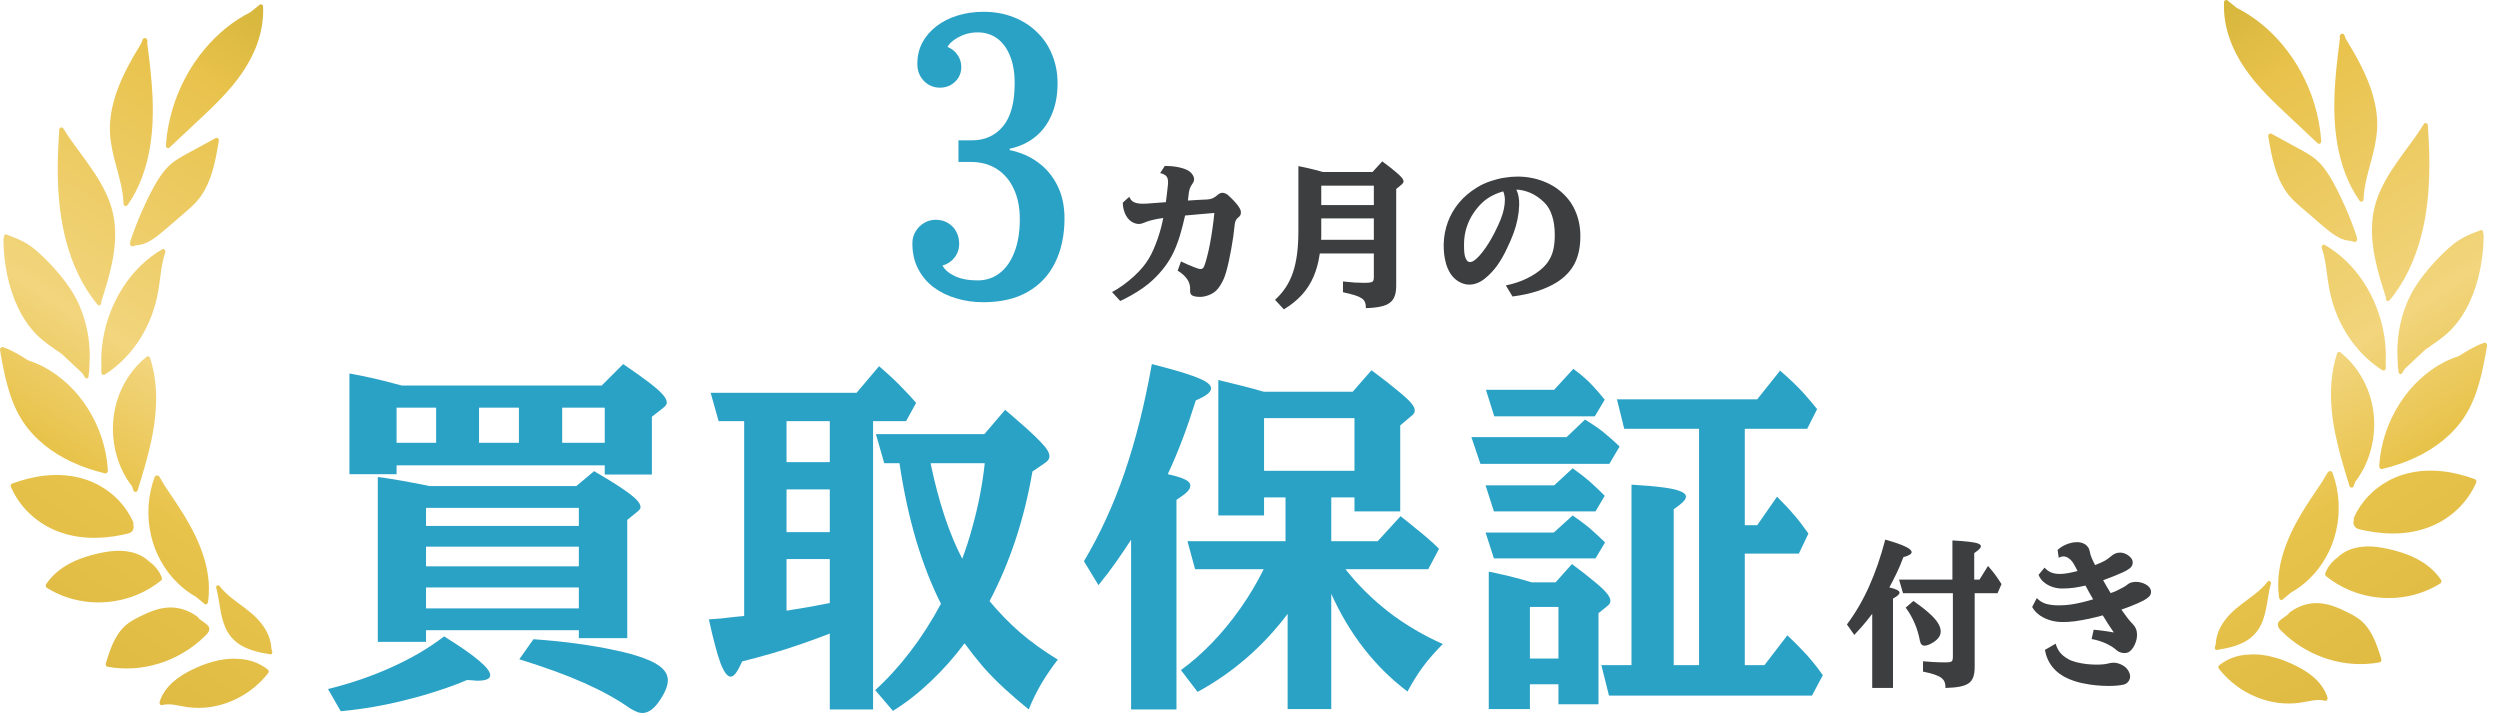
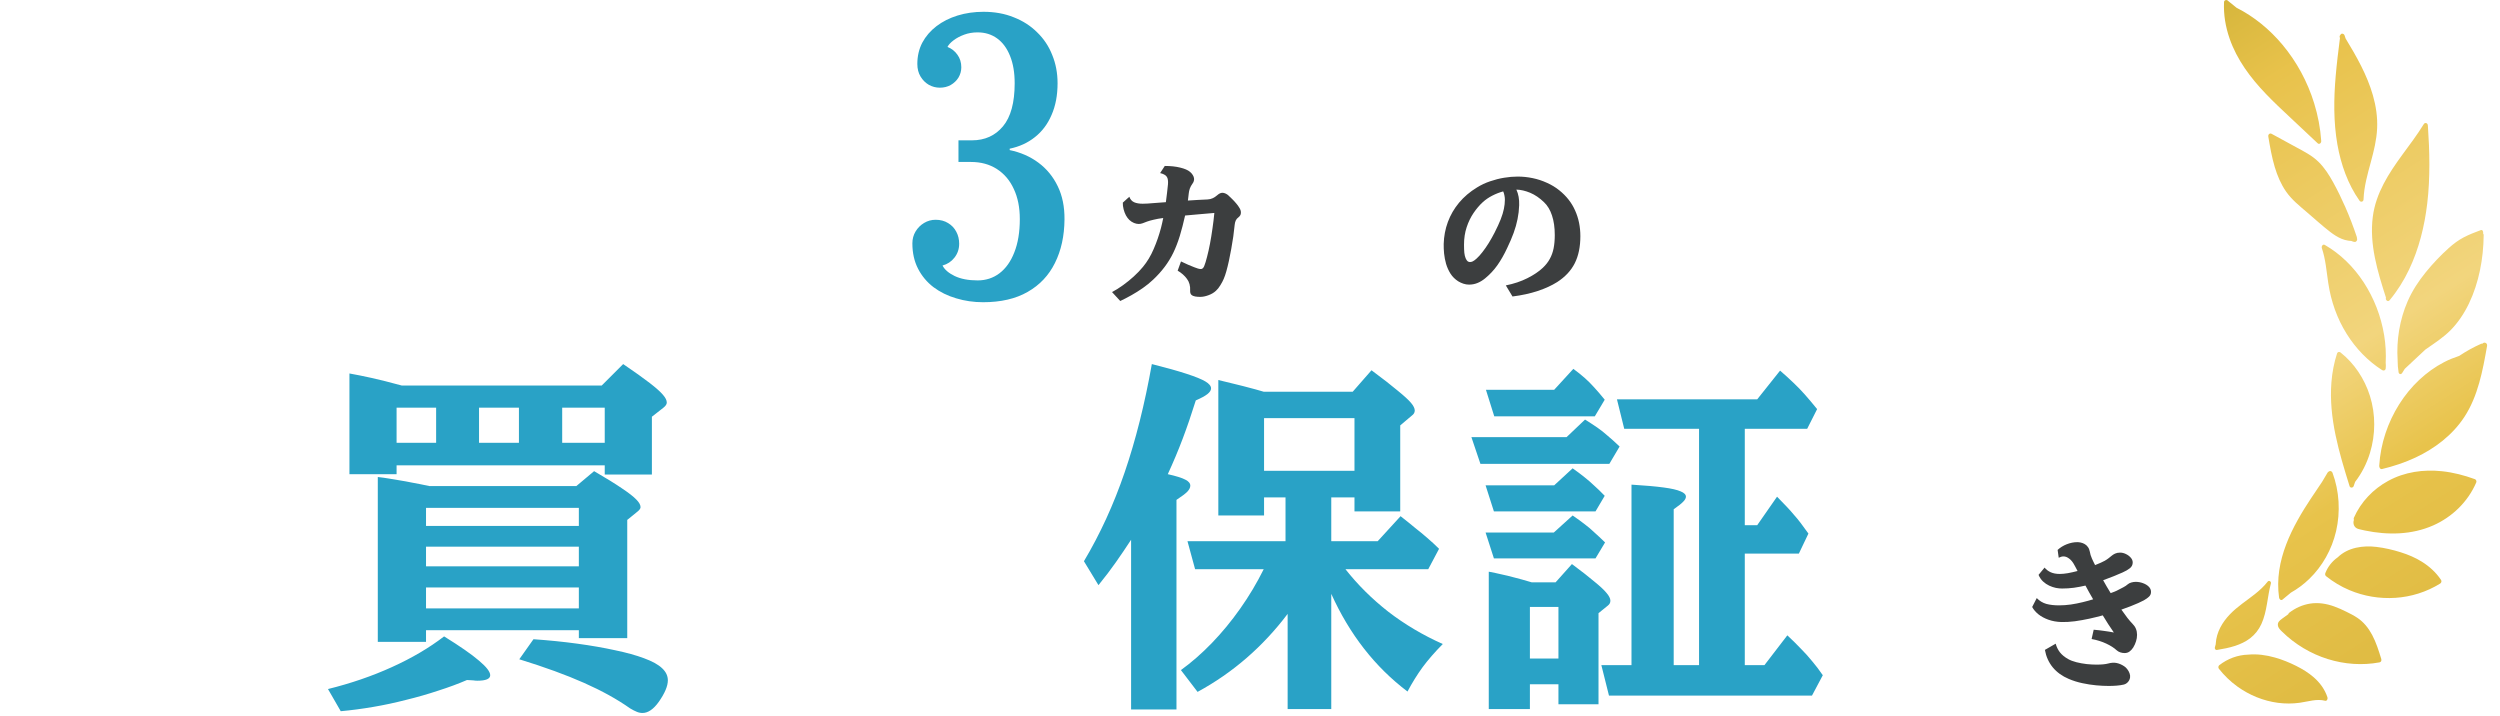
<svg xmlns="http://www.w3.org/2000/svg" width="178" height="51" viewBox="0 0 178 51" fill="none">
  <g clip-path="url(#clip0_50_153)">
    <path d="M158.602 0.033C158.817 0.208 159.033 0.381 159.248 0.556C160.485 1.18 161.594 2.087 162.515 3.189C163.517 4.386 164.296 5.816 164.77 7.358C165.038 8.226 165.21 9.127 165.272 10.04C165.282 10.179 165.133 10.309 165.021 10.204C164.372 9.595 163.722 8.985 163.073 8.375C162.479 7.818 161.884 7.265 161.32 6.673C160.247 5.549 159.274 4.271 158.743 2.733C158.458 1.908 158.31 1.034 158.351 0.15C158.358 0.015 158.512 -0.041 158.604 0.033H158.602ZM166.301 5.416C166.378 4.509 166.491 3.604 166.606 2.702C166.555 2.617 166.583 2.536 166.637 2.487C166.684 2.345 166.888 2.386 166.932 2.518C166.957 2.588 166.98 2.66 167.003 2.733C167.775 4.008 168.535 5.328 168.954 6.797C169.171 7.555 169.289 8.354 169.251 9.147C169.214 9.961 169.017 10.747 168.807 11.522C168.572 12.395 168.318 13.275 168.285 14.191C168.279 14.374 168.087 14.417 167.993 14.283C167.172 13.12 166.673 11.714 166.42 10.274C166.142 8.673 166.161 7.032 166.301 5.414V5.416ZM161.738 9.528C162.328 9.849 162.919 10.172 163.508 10.493C164.057 10.792 164.62 11.073 165.08 11.526C165.499 11.935 165.827 12.447 166.117 12.972C166.434 13.544 166.719 14.137 166.985 14.74C167.291 15.436 167.564 16.15 167.806 16.875C167.815 16.898 167.815 16.924 167.811 16.947C167.849 17.035 167.836 17.144 167.734 17.209C167.634 17.273 167.426 17.153 167.406 17.153C167.331 17.153 167.255 17.144 167.18 17.131C167.027 17.108 166.878 17.066 166.732 17.007C166.438 16.886 166.168 16.711 165.912 16.514C165.34 16.074 164.798 15.576 164.247 15.106C163.721 14.655 163.17 14.22 162.763 13.632C162.402 13.111 162.15 12.516 161.964 11.898C161.751 11.189 161.625 10.453 161.503 9.721C161.477 9.567 161.612 9.459 161.738 9.528ZM169.875 21.174C169.286 19.337 168.685 17.392 168.945 15.418C169.166 13.739 170.081 12.345 171.021 11.052C171.551 10.325 172.097 9.614 172.571 8.841C172.661 8.695 172.853 8.756 172.864 8.929C172.992 10.776 173.038 12.639 172.82 14.478C172.627 16.114 172.226 17.723 171.528 19.189C171.151 19.982 170.685 20.723 170.135 21.383C170.012 21.531 169.822 21.349 169.881 21.192C169.878 21.187 169.876 21.181 169.873 21.174H169.875ZM165.522 17.436C166.627 18.072 167.578 18.999 168.303 20.114C169.028 21.228 169.53 22.516 169.751 23.865C169.858 24.514 169.894 25.178 169.861 25.836C169.876 25.968 169.878 26.101 169.861 26.235C169.843 26.377 169.71 26.417 169.609 26.352C168.603 25.713 167.736 24.817 167.08 23.766C166.401 22.68 165.966 21.454 165.773 20.155C165.648 19.32 165.586 18.464 165.315 17.665C165.272 17.537 165.389 17.36 165.52 17.436H165.522ZM170.711 25.667C170.711 25.946 170.734 26.227 170.78 26.507C170.804 26.657 170.968 26.675 171.036 26.554C171.093 26.451 171.154 26.355 171.218 26.262C171.708 25.804 172.199 25.346 172.689 24.887C172.707 24.875 172.723 24.862 172.741 24.851C173.334 24.437 173.94 24.051 174.472 23.519C175 22.988 175.444 22.33 175.79 21.609C176.496 20.139 176.822 18.424 176.838 16.745C176.838 16.689 176.82 16.646 176.794 16.617C176.832 16.5 176.755 16.337 176.635 16.383C176.225 16.536 175.815 16.691 175.42 16.898C175.036 17.099 174.683 17.362 174.347 17.665C173.77 18.184 173.215 18.767 172.709 19.391C172.212 20.004 171.761 20.682 171.428 21.445C170.86 22.741 170.613 24.224 170.713 25.667H170.711ZM166.399 25.163C166.435 25.055 166.561 25.028 166.64 25.091C167.609 25.852 168.351 26.954 168.74 28.191C169.151 29.506 169.143 30.938 168.74 32.254C168.51 33.005 168.151 33.708 167.685 34.31L167.58 34.611C167.534 34.743 167.334 34.758 167.29 34.615C166.55 32.236 165.796 29.767 165.997 27.216C166.053 26.516 166.184 25.823 166.399 25.162V25.163ZM169.401 33.16C169.394 33.275 169.471 33.427 169.599 33.396C170.417 33.199 171.224 32.934 171.995 32.572C173.338 31.939 174.6 31.003 175.462 29.688C176.435 28.204 176.771 26.39 177.08 24.628C177.116 24.42 176.876 24.321 176.756 24.464C176.755 24.465 176.752 24.469 176.75 24.471C176.719 24.464 176.684 24.465 176.647 24.482C176.109 24.72 175.592 25.008 175.098 25.338C174.731 25.461 174.37 25.603 174.022 25.784C172.738 26.449 171.628 27.504 170.821 28.787C170.011 30.074 169.494 31.589 169.402 33.156L169.401 33.16ZM167.591 36.877C168.1 35.717 168.987 34.815 170.029 34.245C171.213 33.596 172.561 33.412 173.868 33.551C174.669 33.636 175.456 33.84 176.219 34.119C176.294 34.146 176.346 34.26 176.312 34.343C175.705 35.764 174.555 36.83 173.243 37.41C171.711 38.088 169.999 38.106 168.395 37.775C168.279 37.751 168.162 37.724 168.046 37.697C167.941 37.672 167.834 37.647 167.744 37.578C167.577 37.45 167.524 37.221 167.6 37.015C167.58 36.974 167.573 36.923 167.593 36.878L167.591 36.877ZM164.579 35.43C164.828 35.053 165.082 34.682 165.333 34.307C165.464 34.087 165.595 33.868 165.725 33.648C165.753 33.603 165.791 33.575 165.833 33.564C165.914 33.495 166.037 33.564 166.073 33.657C166.563 34.967 166.647 36.451 166.329 37.822C166.023 39.136 165.344 40.328 164.418 41.221C164.018 41.607 163.578 41.933 163.107 42.198C163.106 42.2 163.104 42.202 163.101 42.204C162.906 42.366 162.709 42.529 162.514 42.691C162.41 42.777 162.287 42.673 162.271 42.554C161.895 39.908 163.221 37.475 164.579 35.427V35.43ZM165.559 40.817C165.741 40.346 166.058 39.951 166.447 39.681C167.176 38.972 168.249 38.826 169.202 38.94C169.788 39.01 170.371 39.145 170.937 39.324C171.456 39.486 171.962 39.699 172.431 39.991C172.96 40.319 173.435 40.745 173.798 41.284C173.863 41.382 173.826 41.495 173.737 41.551C172.766 42.153 171.666 42.494 170.554 42.566C169.44 42.639 168.313 42.456 167.272 42.014C166.683 41.766 166.122 41.43 165.612 41.021C165.556 40.976 165.535 40.886 165.561 40.817H165.559ZM162.459 44.069C162.615 43.957 162.771 43.843 162.927 43.731C162.933 43.695 162.952 43.661 162.988 43.632C163.429 43.289 163.941 43.062 164.475 42.977C165.056 42.886 165.633 42.977 166.188 43.176C166.486 43.282 166.778 43.417 167.065 43.558C167.329 43.688 167.591 43.82 167.839 43.986C168.289 44.285 168.633 44.711 168.897 45.206C169.182 45.742 169.368 46.334 169.546 46.92C169.579 47.026 169.532 47.14 169.425 47.16C168.195 47.39 166.927 47.297 165.728 46.922C164.538 46.548 163.414 45.885 162.487 44.977C162.361 44.853 162.21 44.72 162.186 44.523C162.158 44.303 162.314 44.177 162.461 44.07L162.459 44.069ZM157.761 45.831C157.81 45.003 158.235 44.298 158.769 43.74C159.307 43.179 159.953 42.774 160.552 42.298C160.882 42.036 161.195 41.749 161.461 41.408C161.544 41.302 161.726 41.398 161.689 41.538C161.429 42.492 161.423 43.533 161.01 44.433C160.823 44.837 160.552 45.181 160.214 45.441C159.893 45.69 159.52 45.859 159.145 45.984C158.717 46.124 158.276 46.206 157.834 46.279C157.751 46.294 157.675 46.188 157.697 46.103C157.718 46.022 157.739 45.941 157.762 45.859C157.761 45.85 157.759 45.841 157.761 45.831ZM158.007 47.367C158.608 46.895 159.332 46.631 160.067 46.61C160.705 46.55 161.357 46.64 161.979 46.817C162.494 46.963 162.994 47.165 163.478 47.407C163.927 47.632 164.369 47.897 164.754 48.238C165.177 48.611 165.531 49.084 165.715 49.652C165.751 49.762 165.677 49.926 165.551 49.894C164.948 49.737 164.344 49.953 163.745 50.036C163.232 50.108 162.707 50.108 162.194 50.041C161.162 49.906 160.163 49.502 159.296 48.877C158.807 48.523 158.364 48.096 157.982 47.611C157.928 47.542 157.941 47.419 158.008 47.367H158.007Z" fill="url(#paint0_linear_50_153)" />
  </g>
  <g clip-path="url(#clip1_50_153)">
    <path d="M18.481 0.343C18.266 0.518 18.049 0.691 17.834 0.866C16.598 1.49 15.489 2.397 14.567 3.499C13.565 4.696 12.786 6.126 12.312 7.668C12.045 8.536 11.873 9.437 11.81 10.35C11.8 10.489 11.95 10.619 12.061 10.514C12.711 9.905 13.36 9.295 14.01 8.685C14.603 8.128 15.199 7.575 15.763 6.983C16.836 5.859 17.808 4.581 18.34 3.043C18.625 2.218 18.773 1.344 18.732 0.46C18.725 0.325 18.571 0.269 18.479 0.343H18.481ZM10.782 5.726C10.705 4.819 10.592 3.914 10.477 3.012C10.528 2.927 10.5 2.846 10.446 2.797C10.398 2.655 10.195 2.696 10.15 2.828C10.126 2.898 10.103 2.97 10.08 3.043C9.307 4.318 8.548 5.638 8.128 7.107C7.912 7.865 7.794 8.664 7.831 9.457C7.869 10.271 8.066 11.057 8.276 11.832C8.51 12.705 8.764 13.585 8.797 14.501C8.804 14.684 8.996 14.727 9.089 14.593C9.911 13.43 10.409 12.024 10.662 10.584C10.941 8.983 10.921 7.342 10.782 5.724V5.726ZM15.345 9.838C14.754 10.159 14.164 10.482 13.575 10.803C13.025 11.102 12.463 11.383 12.002 11.836C11.584 12.245 11.256 12.758 10.966 13.282C10.649 13.854 10.364 14.447 10.098 15.05C9.791 15.746 9.519 16.46 9.276 17.185C9.268 17.208 9.268 17.234 9.271 17.257C9.234 17.345 9.247 17.454 9.348 17.518C9.448 17.584 9.657 17.463 9.676 17.463C9.752 17.463 9.827 17.454 9.903 17.441C10.055 17.418 10.204 17.376 10.351 17.317C10.644 17.196 10.915 17.021 11.171 16.824C11.743 16.384 12.284 15.886 12.835 15.416C13.362 14.965 13.913 14.53 14.32 13.942C14.68 13.421 14.933 12.826 15.118 12.207C15.332 11.499 15.458 10.763 15.579 10.031C15.605 9.877 15.471 9.769 15.345 9.838ZM7.208 21.484C7.797 19.647 8.397 17.703 8.138 15.728C7.917 14.049 7.001 12.655 6.062 11.362C5.532 10.635 4.986 9.924 4.512 9.151C4.421 9.005 4.23 9.066 4.218 9.239C4.09 11.086 4.044 12.949 4.262 14.788C4.456 16.424 4.856 18.032 5.555 19.499C5.932 20.292 6.398 21.033 6.947 21.693C7.07 21.841 7.261 21.659 7.201 21.502C7.205 21.497 7.206 21.491 7.21 21.484H7.208ZM11.561 17.746C10.456 18.382 9.504 19.309 8.779 20.424C8.054 21.538 7.552 22.826 7.331 24.175C7.224 24.824 7.188 25.488 7.221 26.146C7.206 26.278 7.205 26.411 7.221 26.545C7.239 26.687 7.372 26.727 7.474 26.662C8.479 26.023 9.347 25.127 10.003 24.076C10.682 22.99 11.116 21.764 11.31 20.465C11.435 19.63 11.497 18.774 11.768 17.975C11.81 17.847 11.694 17.67 11.562 17.746H11.561ZM6.372 25.977C6.372 26.256 6.349 26.537 6.303 26.817C6.278 26.967 6.114 26.985 6.047 26.864C5.989 26.761 5.929 26.665 5.865 26.572C5.374 26.114 4.884 25.655 4.394 25.198C4.376 25.185 4.359 25.172 4.341 25.161C3.749 24.747 3.142 24.361 2.611 23.829C2.083 23.299 1.638 22.64 1.292 21.919C0.587 20.449 0.26 18.734 0.244 17.055C0.244 16.999 0.262 16.956 0.288 16.927C0.251 16.81 0.328 16.648 0.447 16.693C0.857 16.846 1.267 17.001 1.663 17.208C2.047 17.409 2.399 17.672 2.735 17.975C3.313 18.494 3.867 19.077 4.374 19.701C4.871 20.314 5.322 20.992 5.655 21.755C6.222 23.051 6.47 24.534 6.37 25.977H6.372ZM10.683 25.473C10.647 25.365 10.521 25.338 10.442 25.401C9.473 26.162 8.732 27.264 8.343 28.501C7.931 29.816 7.94 31.248 8.343 32.564C8.573 33.315 8.932 34.018 9.398 34.62L9.503 34.922C9.548 35.053 9.749 35.068 9.793 34.925C10.533 32.546 11.287 30.078 11.085 27.526C11.03 26.826 10.898 26.133 10.683 25.472V25.473ZM7.682 33.47C7.689 33.585 7.611 33.737 7.484 33.706C6.665 33.509 5.858 33.244 5.087 32.882C3.744 32.249 2.483 31.313 1.62 29.998C0.648 28.514 0.311 26.7 0.003 24.938C-0.033 24.73 0.206 24.631 0.326 24.774C0.328 24.776 0.331 24.779 0.333 24.781C0.364 24.774 0.398 24.776 0.436 24.792C0.974 25.03 1.491 25.318 1.984 25.648C2.352 25.771 2.712 25.913 3.06 26.094C4.344 26.759 5.455 27.814 6.262 29.096C7.072 30.384 7.589 31.899 7.68 33.466L7.682 33.47ZM9.491 37.187C8.983 36.027 8.095 35.125 7.054 34.555C5.87 33.906 4.521 33.722 3.214 33.861C2.414 33.946 1.627 34.15 0.864 34.429C0.789 34.456 0.736 34.57 0.771 34.653C1.377 36.074 2.527 37.14 3.839 37.72C5.371 38.398 7.083 38.416 8.687 38.085C8.804 38.061 8.92 38.034 9.037 38.007C9.142 37.982 9.248 37.957 9.339 37.888C9.506 37.76 9.558 37.531 9.483 37.325C9.503 37.284 9.509 37.233 9.489 37.188L9.491 37.187ZM12.504 35.74C12.255 35.363 12.001 34.992 11.749 34.617C11.618 34.397 11.487 34.178 11.357 33.958C11.33 33.913 11.292 33.885 11.249 33.874C11.169 33.805 11.046 33.874 11.01 33.968C10.519 35.277 10.436 36.761 10.754 38.132C11.059 39.446 11.738 40.638 12.665 41.531C13.065 41.917 13.505 42.243 13.975 42.508C13.977 42.51 13.979 42.512 13.982 42.514C14.177 42.676 14.374 42.838 14.569 43.001C14.672 43.087 14.795 42.983 14.812 42.864C15.187 40.218 13.862 37.785 12.504 35.737V35.74ZM11.523 41.127C11.341 40.656 11.025 40.261 10.636 39.991C9.906 39.282 8.833 39.136 7.88 39.25C7.295 39.32 6.711 39.455 6.145 39.634C5.627 39.796 5.12 40.009 4.651 40.301C4.123 40.629 3.647 41.055 3.285 41.594C3.219 41.691 3.257 41.805 3.346 41.861C4.316 42.463 5.417 42.804 6.529 42.876C7.643 42.948 8.769 42.766 9.811 42.325C10.4 42.076 10.961 41.74 11.471 41.331C11.527 41.286 11.548 41.196 11.521 41.127H11.523ZM14.623 44.379C14.467 44.267 14.311 44.153 14.156 44.041C14.149 44.005 14.131 43.971 14.095 43.942C13.654 43.599 13.142 43.372 12.607 43.288C12.027 43.196 11.449 43.288 10.895 43.486C10.597 43.592 10.305 43.727 10.018 43.868C9.753 43.998 9.491 44.13 9.243 44.296C8.794 44.595 8.45 45.021 8.186 45.517C7.9 46.052 7.715 46.644 7.536 47.23C7.503 47.336 7.551 47.45 7.657 47.47C8.887 47.7 10.155 47.607 11.354 47.232C12.545 46.858 13.668 46.195 14.595 45.288C14.721 45.163 14.872 45.03 14.897 44.833C14.925 44.613 14.769 44.487 14.621 44.38L14.623 44.379ZM19.322 46.141C19.273 45.313 18.848 44.608 18.313 44.05C17.775 43.489 17.129 43.084 16.53 42.608C16.201 42.346 15.888 42.059 15.622 41.718C15.538 41.612 15.356 41.708 15.394 41.848C15.653 42.802 15.66 43.843 16.073 44.743C16.26 45.147 16.53 45.491 16.868 45.751C17.19 46 17.562 46.169 17.938 46.294C18.366 46.434 18.807 46.516 19.248 46.59C19.332 46.604 19.407 46.498 19.386 46.413C19.365 46.332 19.343 46.251 19.32 46.169C19.322 46.16 19.324 46.151 19.322 46.141ZM19.076 47.677C18.474 47.205 17.751 46.941 17.016 46.92C16.378 46.86 15.725 46.95 15.104 47.127C14.589 47.273 14.088 47.475 13.604 47.717C13.155 47.942 12.714 48.207 12.329 48.548C11.905 48.921 11.551 49.394 11.367 49.962C11.331 50.072 11.405 50.236 11.531 50.204C12.135 50.047 12.739 50.263 13.337 50.346C13.851 50.418 14.375 50.418 14.889 50.352C15.92 50.216 16.919 49.812 17.787 49.186C18.276 48.833 18.718 48.406 19.101 47.92C19.155 47.852 19.142 47.729 19.074 47.677H19.076Z" fill="url(#paint1_linear_50_153)" />
  </g>
  <path d="M145.017 42.583C145.212 42.785 145.439 42.923 145.696 42.997C145.954 43.067 146.256 43.102 146.602 43.102C146.878 43.102 147.16 43.081 147.447 43.041C147.738 42.997 148.018 42.941 148.287 42.875C148.559 42.809 148.807 42.741 149.032 42.671C148.94 42.505 148.846 42.341 148.75 42.179C148.658 42.014 148.57 41.852 148.485 41.693C148.217 41.756 147.942 41.807 147.662 41.848C147.383 41.885 147.101 41.903 146.818 41.903C146.685 41.903 146.54 41.889 146.381 41.859C146.223 41.826 146.065 41.773 145.906 41.699C145.748 41.625 145.601 41.526 145.465 41.401C145.332 41.276 145.225 41.119 145.144 40.931L145.575 40.412C145.682 40.548 145.825 40.659 146.006 40.743C146.186 40.825 146.403 40.865 146.657 40.865C146.819 40.865 147.011 40.847 147.232 40.81C147.453 40.769 147.683 40.718 147.922 40.655C147.885 40.581 147.848 40.511 147.812 40.445C147.775 40.375 147.738 40.307 147.701 40.241C147.594 40.035 147.471 39.88 147.331 39.777C147.195 39.67 147.059 39.617 146.922 39.617C146.816 39.617 146.702 39.648 146.58 39.711L146.503 39.153C146.687 38.984 146.904 38.849 147.154 38.75C147.408 38.651 147.659 38.601 147.905 38.601C147.972 38.601 148.051 38.61 148.143 38.628C148.235 38.647 148.325 38.68 148.414 38.728C148.506 38.776 148.585 38.846 148.651 38.938C148.721 39.026 148.769 39.14 148.795 39.28C148.813 39.372 148.831 39.451 148.85 39.517C148.868 39.58 148.9 39.663 148.944 39.766C148.977 39.836 149.012 39.911 149.049 39.992C149.085 40.07 149.126 40.151 149.17 40.235C149.321 40.173 149.457 40.116 149.579 40.064C149.7 40.009 149.794 39.963 149.86 39.926C149.967 39.864 150.056 39.805 150.126 39.749C150.199 39.694 150.273 39.635 150.346 39.573C150.409 39.517 150.49 39.466 150.589 39.418C150.692 39.37 150.812 39.346 150.948 39.346C151.088 39.346 151.226 39.379 151.363 39.446C151.502 39.512 151.618 39.599 151.71 39.705C151.802 39.808 151.849 39.922 151.849 40.048C151.849 40.213 151.782 40.35 151.65 40.456C151.517 40.563 151.342 40.664 151.125 40.76C150.934 40.845 150.72 40.935 150.484 41.031C150.253 41.123 150.006 41.217 149.744 41.312C149.829 41.463 149.916 41.616 150.004 41.771C150.096 41.925 150.188 42.078 150.28 42.229C150.383 42.188 150.472 42.155 150.545 42.13C150.619 42.1 150.67 42.078 150.7 42.063C150.902 41.96 151.062 41.877 151.18 41.815C151.302 41.752 151.409 41.681 151.501 41.599C151.571 41.541 151.655 41.498 151.755 41.472C151.854 41.443 151.957 41.428 152.064 41.428C152.244 41.428 152.417 41.46 152.583 41.522C152.749 41.581 152.885 41.664 152.992 41.771C153.098 41.877 153.152 42.001 153.152 42.141C153.152 42.281 153.104 42.395 153.008 42.483C152.916 42.571 152.795 42.658 152.644 42.743C152.544 42.798 152.412 42.862 152.246 42.936C152.08 43.01 151.895 43.087 151.688 43.168C151.482 43.249 151.267 43.328 151.042 43.405C151.193 43.623 151.337 43.819 151.473 43.996C151.609 44.169 151.731 44.309 151.837 44.416C152.051 44.63 152.158 44.889 152.158 45.195C152.158 45.357 152.134 45.511 152.086 45.658C152.042 45.806 151.976 45.953 151.887 46.1C151.806 46.225 151.716 46.323 151.617 46.393C151.517 46.463 151.403 46.498 151.274 46.498C151.167 46.498 151.064 46.481 150.965 46.448C150.866 46.415 150.777 46.364 150.7 46.294C150.523 46.128 150.278 45.971 149.965 45.824C149.652 45.677 149.304 45.568 148.922 45.498L149.071 44.836C149.332 44.858 149.586 44.887 149.833 44.924C150.083 44.957 150.308 44.994 150.507 45.034C150.374 44.843 150.241 44.646 150.109 44.444C149.976 44.237 149.846 44.028 149.717 43.814C149.422 43.895 149.102 43.974 148.756 44.051C148.414 44.125 148.071 44.186 147.729 44.234C147.386 44.278 147.068 44.296 146.773 44.289C146.435 44.278 146.125 44.223 145.846 44.123C145.569 44.024 145.332 43.895 145.133 43.737C144.938 43.578 144.791 43.405 144.691 43.218L145.017 42.583ZM146.365 45.83C146.427 46.062 146.529 46.268 146.668 46.448C146.812 46.629 147.005 46.787 147.248 46.923C147.41 47.015 147.607 47.091 147.839 47.15C148.075 47.209 148.318 47.253 148.568 47.282C148.819 47.308 149.049 47.321 149.258 47.321C149.627 47.321 149.906 47.295 150.098 47.243C150.319 47.181 150.519 47.168 150.7 47.205C150.884 47.242 151.064 47.319 151.241 47.437C151.322 47.488 151.396 47.558 151.462 47.647C151.532 47.735 151.585 47.831 151.622 47.934C151.663 48.037 151.675 48.138 151.661 48.237C151.642 48.363 151.591 48.471 151.506 48.563C151.425 48.655 151.322 48.716 151.197 48.745C151.05 48.779 150.886 48.803 150.705 48.817C150.529 48.832 150.337 48.839 150.131 48.839C149.866 48.839 149.571 48.825 149.247 48.795C148.927 48.766 148.598 48.714 148.259 48.641C147.924 48.571 147.602 48.469 147.292 48.337C146.829 48.142 146.451 47.869 146.16 47.52C145.87 47.166 145.682 46.75 145.597 46.272L146.365 45.83Z" fill="#3C3E3F" />
-   <path d="M132.026 45.206L131.501 44.46C132.116 43.635 132.645 42.728 133.086 41.737C133.532 40.743 133.913 39.637 134.23 38.419C134.889 38.606 135.365 38.772 135.66 38.916C135.958 39.056 136.107 39.188 136.107 39.313C136.107 39.446 135.912 39.563 135.522 39.667C135.441 39.88 135.364 40.075 135.29 40.252C135.216 40.429 135.141 40.598 135.063 40.76C134.986 40.922 134.903 41.09 134.815 41.263C134.73 41.432 134.633 41.62 134.522 41.826C135.005 41.936 135.246 42.06 135.246 42.196C135.246 42.255 135.209 42.317 135.135 42.384C135.065 42.446 134.947 42.524 134.782 42.616V48.983H133.302V43.703C133.166 43.884 133.035 44.051 132.91 44.206C132.785 44.361 132.65 44.519 132.507 44.681C132.367 44.839 132.207 45.014 132.026 45.206ZM139.012 41.268V38.479C139.505 38.505 139.899 38.536 140.194 38.573C140.492 38.606 140.707 38.649 140.84 38.7C140.972 38.752 141.039 38.816 141.039 38.894C141.039 38.956 141.002 39.024 140.928 39.098C140.858 39.168 140.737 39.262 140.564 39.379V41.268H140.939L141.547 40.296C141.657 40.421 141.751 40.532 141.828 40.627C141.909 40.723 141.983 40.817 142.049 40.909C142.116 40.998 142.184 41.095 142.254 41.202C142.327 41.309 142.412 41.438 142.508 41.588L142.226 42.235H140.597V47.503C140.597 47.783 140.564 48.015 140.498 48.199C140.435 48.387 140.326 48.536 140.172 48.646C140.017 48.757 139.804 48.838 139.531 48.889C139.262 48.941 138.924 48.972 138.515 48.983C138.522 48.817 138.502 48.676 138.454 48.558C138.41 48.444 138.329 48.342 138.211 48.254C138.093 48.169 137.93 48.092 137.72 48.022C137.51 47.952 137.243 47.884 136.919 47.818V47.083C137.14 47.105 137.392 47.124 137.676 47.139C137.959 47.153 138.246 47.161 138.537 47.161C138.684 47.161 138.793 47.151 138.863 47.133C138.937 47.115 138.984 47.078 139.006 47.023C139.032 46.967 139.045 46.886 139.045 46.779V42.235H135.494L135.213 41.268H139.012ZM135.687 43.262L136.234 42.787C136.694 43.107 137.066 43.396 137.35 43.654C137.637 43.908 137.847 44.142 137.979 44.355C138.112 44.565 138.178 44.766 138.178 44.957C138.178 45.244 138.012 45.496 137.681 45.714C137.552 45.798 137.431 45.863 137.317 45.907C137.202 45.951 137.105 45.973 137.024 45.973C136.851 45.973 136.742 45.857 136.698 45.625C136.54 44.757 136.203 43.969 135.687 43.262Z" fill="#3C3E3F" />
  <path d="M110.658 27.752L112.022 26.262C112.341 26.498 112.615 26.717 112.842 26.919C113.069 27.121 113.288 27.34 113.499 27.575C113.717 27.811 113.97 28.105 114.256 28.459L113.549 29.645H106.392L105.798 27.752H110.658ZM120.972 47.356V30.529H115.645L115.127 28.434H125.112L126.741 26.389C127.102 26.7 127.418 26.986 127.687 27.247C127.965 27.508 128.234 27.786 128.495 28.08C128.756 28.375 129.051 28.724 129.379 29.128L128.672 30.529H124.229V37.396H125.112L126.526 35.364C126.795 35.633 127.022 35.869 127.208 36.071C127.401 36.273 127.574 36.466 127.725 36.651C127.885 36.828 128.045 37.022 128.205 37.232C128.365 37.443 128.55 37.695 128.76 37.99L128.079 39.416H124.229V47.356H125.63L127.258 45.236C127.628 45.581 127.952 45.9 128.23 46.195C128.516 46.481 128.781 46.776 129.025 47.078C129.278 47.373 129.53 47.706 129.783 48.076L129.013 49.527H114.559L114.016 47.356H116.162V34.506C117.122 34.565 117.883 34.632 118.447 34.708C119.011 34.783 119.415 34.876 119.659 34.985C119.911 35.086 120.038 35.212 120.038 35.364C120.038 35.473 119.974 35.591 119.848 35.717C119.73 35.844 119.503 36.025 119.167 36.26V47.356H120.972ZM111.542 31.122L112.855 29.873C113.191 30.083 113.482 30.273 113.726 30.441C113.97 30.609 114.21 30.799 114.445 31.009C114.689 31.211 114.98 31.472 115.316 31.791L114.584 33.029H105.407L104.763 31.122H111.542ZM110.658 34.556L111.971 33.344C112.316 33.588 112.602 33.803 112.83 33.988C113.065 34.173 113.288 34.367 113.499 34.569C113.717 34.762 113.97 35.006 114.256 35.301L113.6 36.412H106.366L105.773 34.556H110.658ZM110.633 37.914L111.971 36.702C112.316 36.938 112.607 37.148 112.842 37.333C113.078 37.51 113.301 37.699 113.511 37.901C113.73 38.095 113.987 38.335 114.281 38.621L113.6 39.757H106.366L105.773 37.914H110.633ZM110.961 48.719H108.929V50.487H106V40.704C106.32 40.763 106.619 40.826 106.897 40.893C107.183 40.952 107.494 41.028 107.831 41.12C108.167 41.204 108.575 41.318 109.055 41.461H110.759L111.921 40.161C112.602 40.666 113.141 41.087 113.536 41.423C113.94 41.751 114.227 42.021 114.395 42.231C114.572 42.441 114.66 42.622 114.66 42.774C114.66 42.909 114.601 43.022 114.483 43.115L113.814 43.657V50.146H110.961V48.719ZM110.961 46.889V43.216H108.929V46.889H110.961Z" fill="#29A2C6" />
  <path d="M78.211 41.663L77.176 39.959C78.329 38.023 79.297 35.911 80.079 33.622C80.862 31.333 81.506 28.766 82.011 25.922C83.046 26.183 83.871 26.414 84.485 26.616C85.108 26.818 85.554 26.999 85.823 27.159C86.092 27.319 86.227 27.483 86.227 27.651C86.227 27.786 86.143 27.92 85.974 28.055C85.806 28.19 85.528 28.341 85.141 28.509C84.83 29.503 84.519 30.411 84.207 31.236C83.896 32.061 83.542 32.902 83.147 33.761C83.744 33.895 84.161 34.026 84.397 34.152C84.632 34.27 84.75 34.413 84.75 34.581C84.75 34.716 84.678 34.859 84.535 35.011C84.392 35.154 84.136 35.347 83.765 35.591V50.512H80.534V38.431C80.172 38.987 79.81 39.521 79.448 40.035C79.095 40.54 78.682 41.082 78.211 41.663ZM89.976 40.527H85.091L84.548 38.532H91.529V35.414H90.001V36.702H86.745V27.058C87.098 27.142 87.409 27.218 87.679 27.285C87.956 27.352 88.23 27.42 88.499 27.487C88.768 27.554 89.071 27.634 89.408 27.727L89.976 27.891H96.313L97.651 26.363C98.467 26.969 99.094 27.457 99.532 27.828C99.978 28.19 100.289 28.476 100.466 28.686C100.643 28.896 100.731 29.078 100.731 29.229C100.731 29.372 100.66 29.494 100.517 29.595L99.696 30.289V36.412H96.439V35.414H94.786V38.532H98.093L99.721 36.752C100.108 37.056 100.454 37.333 100.756 37.586C101.068 37.83 101.358 38.07 101.627 38.305C101.905 38.541 102.183 38.797 102.461 39.075L101.691 40.527H95.796C96.671 41.638 97.689 42.648 98.85 43.557C100.02 44.457 101.312 45.223 102.726 45.854C102.153 46.435 101.674 46.986 101.287 47.508C100.908 48.029 100.55 48.606 100.214 49.237C97.899 47.487 96.09 45.168 94.786 42.282V50.487H91.68V43.708C90.805 44.869 89.829 45.917 88.752 46.851C87.683 47.777 86.521 48.581 85.267 49.262L84.081 47.71C84.838 47.163 85.575 46.519 86.29 45.778C87.005 45.038 87.674 44.226 88.297 43.342C88.928 42.45 89.488 41.512 89.976 40.527ZM90.001 33.521H96.439V29.772H90.001V33.521Z" fill="#29A2C6" />
-   <path d="M62.162 29.986V50.512H59.081V45.109C58.459 45.353 57.794 45.597 57.087 45.841C56.389 46.085 55.677 46.313 54.954 46.523C54.23 46.733 53.527 46.923 52.846 47.091C52.669 47.478 52.517 47.756 52.391 47.924C52.265 48.093 52.143 48.177 52.025 48.177C51.789 48.177 51.55 47.861 51.305 47.23C51.07 46.599 50.792 45.555 50.472 44.099C50.817 44.074 51.103 44.053 51.331 44.036C51.558 44.011 51.773 43.986 51.974 43.961C52.185 43.935 52.425 43.91 52.694 43.885L52.984 43.859V29.986H51.167L50.599 27.967H60.988L62.591 26.073C62.978 26.41 63.306 26.704 63.575 26.957C63.845 27.209 64.106 27.47 64.358 27.739C64.619 28 64.909 28.316 65.229 28.686L64.51 29.986H62.162ZM63.575 50.613L62.313 49.136C63.188 48.345 64.021 47.432 64.812 46.397C65.604 45.362 66.332 44.226 66.996 42.989C66.323 41.659 65.734 40.152 65.229 38.469C64.733 36.786 64.337 34.956 64.043 32.978H62.957L62.364 30.908H70.089L71.566 29.178C72.206 29.726 72.732 30.184 73.144 30.554C73.556 30.925 73.876 31.232 74.103 31.476C74.331 31.712 74.49 31.909 74.583 32.069C74.676 32.221 74.722 32.36 74.722 32.486C74.722 32.671 74.608 32.835 74.381 32.978L73.51 33.571C73.216 35.28 72.812 36.908 72.298 38.457C71.785 39.997 71.171 41.444 70.455 42.799C71.12 43.599 71.84 44.339 72.614 45.021C73.396 45.694 74.297 46.342 75.315 46.965C74.861 47.554 74.469 48.126 74.141 48.682C73.813 49.237 73.514 49.847 73.245 50.512C72.614 49.999 72.033 49.498 71.503 49.01C70.973 48.522 70.476 48.017 70.013 47.495C69.559 46.965 69.113 46.401 68.675 45.803C67.935 46.797 67.127 47.706 66.252 48.53C65.376 49.363 64.484 50.058 63.575 50.613ZM59.081 29.986H56.001V32.902H59.081V29.986ZM66.264 32.978L66.289 33.13C66.55 34.383 66.87 35.587 67.249 36.74C67.627 37.884 68.048 38.898 68.511 39.782C68.772 39.092 69.008 38.36 69.218 37.586C69.437 36.811 69.622 36.033 69.773 35.25C69.925 34.459 70.039 33.702 70.114 32.978H66.264ZM59.081 34.846H56.001V37.889H59.081V34.846ZM56.001 39.807V43.481C56.557 43.388 57.066 43.304 57.529 43.228C58 43.144 58.518 43.047 59.081 42.938V39.807H56.001Z" fill="#29A2C6" />
  <path d="M28.237 33.13V33.761H24.88V26.591C25.351 26.675 25.873 26.78 26.445 26.906C27.017 27.032 27.737 27.213 28.604 27.449H42.843L44.37 25.922C45.187 26.477 45.818 26.927 46.264 27.272C46.71 27.617 47.021 27.895 47.198 28.105C47.383 28.316 47.475 28.501 47.475 28.661C47.475 28.779 47.396 28.901 47.236 29.027L46.415 29.671V33.786H43.057V33.13H28.237ZM40.028 31.526H43.057V29.027H40.028V31.526ZM36.948 31.526V29.027H34.107V31.526H36.948ZM31.052 31.526V29.027H28.237V31.526H31.052ZM30.56 34.606H41.038L42.3 33.546C43.142 34.034 43.802 34.442 44.282 34.771C44.761 35.09 45.102 35.355 45.304 35.566C45.506 35.768 45.607 35.949 45.607 36.109C45.607 36.201 45.54 36.302 45.405 36.412L44.66 37.018V45.437H41.214V44.869H30.333V45.703H26.899V33.963C27.194 33.996 27.463 34.034 27.707 34.076C27.951 34.11 28.204 34.152 28.465 34.203C28.734 34.245 29.033 34.299 29.361 34.367C29.698 34.426 30.097 34.506 30.56 34.606ZM30.333 36.159V37.447H41.214V36.159H30.333ZM41.214 40.325V38.924H30.333V40.325H41.214ZM41.214 43.317V41.827H30.333V43.317H41.214ZM24.261 50.638L23.352 49.06C24.985 48.656 26.504 48.135 27.909 47.495C29.323 46.855 30.56 46.127 31.62 45.311C32.748 46.01 33.577 46.586 34.107 47.041C34.638 47.487 34.903 47.832 34.903 48.076C34.903 48.337 34.595 48.467 33.981 48.467C33.897 48.467 33.8 48.459 33.691 48.442C33.59 48.433 33.443 48.425 33.249 48.417C32.626 48.686 31.945 48.938 31.204 49.174C30.472 49.418 29.71 49.637 28.919 49.83C28.137 50.032 27.35 50.201 26.558 50.335C25.767 50.47 25.002 50.571 24.261 50.638ZM36.973 46.94L37.983 45.513C39.077 45.589 40.116 45.694 41.101 45.829C42.085 45.963 42.982 46.119 43.789 46.296C44.597 46.464 45.283 46.654 45.847 46.864C46.445 47.083 46.878 47.322 47.147 47.583C47.417 47.836 47.551 48.122 47.551 48.442C47.551 48.846 47.337 49.355 46.907 49.969C46.529 50.499 46.142 50.764 45.746 50.764C45.603 50.764 45.464 50.735 45.33 50.676C45.203 50.626 45.048 50.546 44.862 50.436C43.945 49.788 42.851 49.182 41.58 48.619C40.31 48.055 38.774 47.495 36.973 46.94Z" fill="#29A2C6" />
  <path d="M108.054 12.572C108.415 12.572 108.772 12.609 109.126 12.683C109.479 12.756 109.816 12.867 110.136 13.014C110.46 13.158 110.753 13.334 111.014 13.544C111.53 13.957 111.909 14.441 112.152 14.997C112.399 15.549 112.522 16.155 112.522 16.814C112.522 17.572 112.389 18.215 112.124 18.741C111.859 19.268 111.441 19.715 110.871 20.083C110.48 20.33 110.018 20.542 109.485 20.718C108.951 20.895 108.352 21.026 107.69 21.11L107.215 20.321C107.785 20.207 108.297 20.035 108.75 19.807C109.203 19.579 109.569 19.332 109.849 19.067C110.059 18.868 110.225 18.657 110.346 18.432C110.471 18.207 110.561 17.957 110.617 17.681C110.672 17.401 110.7 17.086 110.7 16.736C110.7 16.199 110.633 15.733 110.501 15.339C110.372 14.945 110.182 14.63 109.932 14.395C109.619 14.093 109.291 13.87 108.949 13.726C108.606 13.583 108.279 13.508 107.966 13.5C108.039 13.658 108.093 13.83 108.126 14.014C108.159 14.198 108.172 14.397 108.165 14.61C108.154 14.949 108.115 15.278 108.049 15.599C107.986 15.919 107.894 16.247 107.772 16.582C107.651 16.913 107.498 17.27 107.314 17.653C107.097 18.121 106.863 18.531 106.613 18.885C106.366 19.235 106.073 19.547 105.735 19.824C105.554 19.971 105.37 20.081 105.182 20.155C104.995 20.229 104.798 20.265 104.591 20.265C104.463 20.265 104.33 20.243 104.194 20.199C104.061 20.155 103.938 20.098 103.824 20.028C103.599 19.884 103.417 19.704 103.277 19.487C103.141 19.27 103.036 19.038 102.962 18.791C102.892 18.544 102.844 18.297 102.819 18.051C102.796 17.804 102.787 17.578 102.791 17.372C102.806 16.823 102.905 16.3 103.089 15.803C103.273 15.306 103.538 14.85 103.884 14.433C104.234 14.014 104.661 13.651 105.166 13.345C105.457 13.165 105.766 13.02 106.094 12.909C106.425 12.795 106.758 12.71 107.093 12.655C107.428 12.6 107.749 12.572 108.054 12.572ZM104.354 18.388C104.398 18.491 104.446 18.563 104.497 18.603C104.549 18.64 104.602 18.658 104.658 18.658C104.717 18.658 104.781 18.644 104.851 18.614C104.925 18.581 105.018 18.513 105.133 18.41C105.265 18.292 105.405 18.137 105.552 17.946C105.703 17.755 105.852 17.539 106 17.3C106.147 17.06 106.285 16.816 106.414 16.565C106.598 16.204 106.743 15.888 106.85 15.615C106.957 15.343 107.032 15.094 107.077 14.87C107.124 14.645 107.148 14.426 107.148 14.213C107.148 14.117 107.137 14.017 107.115 13.914C107.097 13.811 107.067 13.716 107.027 13.627C106.758 13.701 106.499 13.802 106.248 13.931C105.998 14.06 105.777 14.211 105.585 14.384C105.35 14.597 105.129 14.855 104.923 15.157C104.717 15.459 104.551 15.799 104.426 16.179C104.301 16.558 104.238 16.97 104.238 17.416C104.238 17.651 104.245 17.846 104.26 18.001C104.278 18.156 104.31 18.285 104.354 18.388Z" fill="#3C3E3F" />
-   <path d="M97.818 18.045H93.969C93.884 18.66 93.737 19.209 93.527 19.691C93.321 20.173 93.045 20.606 92.699 20.989C92.353 21.368 91.924 21.714 91.412 22.027L90.782 21.348C91.081 21.076 91.335 20.781 91.544 20.464C91.754 20.144 91.926 19.789 92.058 19.398C92.191 19.008 92.288 18.57 92.351 18.084C92.413 17.598 92.445 17.055 92.445 16.455V11.827C92.647 11.864 92.833 11.902 93.002 11.943C93.172 11.979 93.35 12.022 93.538 12.07C93.726 12.118 93.945 12.177 94.195 12.246H97.724L98.415 11.49C98.805 11.777 99.109 12.013 99.326 12.197C99.547 12.377 99.703 12.524 99.796 12.639C99.888 12.749 99.933 12.845 99.933 12.926C99.933 12.981 99.895 13.045 99.818 13.119L99.409 13.456V20.254C99.416 20.567 99.385 20.829 99.315 21.039C99.249 21.252 99.133 21.422 98.967 21.547C98.805 21.676 98.582 21.77 98.299 21.828C98.019 21.891 97.669 21.928 97.249 21.939C97.253 21.777 97.233 21.639 97.189 21.525C97.148 21.414 97.069 21.319 96.951 21.238C96.837 21.16 96.671 21.087 96.454 21.017C96.241 20.95 95.963 20.88 95.62 20.807V20.039C95.9 20.072 96.169 20.098 96.427 20.116C96.688 20.131 96.918 20.138 97.117 20.138C97.319 20.138 97.47 20.129 97.57 20.111C97.669 20.092 97.736 20.056 97.769 20C97.802 19.942 97.818 19.857 97.818 19.746V18.045ZM97.818 15.549H94.074V16.775C94.074 16.867 94.07 16.966 94.063 17.073H97.818V15.549ZM97.818 14.599V13.218H94.074V14.599H97.818Z" fill="#3C3E3F" />
  <path d="M82.932 11.816C83.345 11.816 83.709 11.854 84.026 11.932C84.346 12.009 84.58 12.11 84.727 12.235C84.812 12.305 84.878 12.381 84.926 12.462C84.974 12.539 85.003 12.615 85.014 12.688C85.025 12.758 85.02 12.826 84.998 12.893C84.979 12.959 84.95 13.018 84.909 13.069C84.825 13.184 84.76 13.301 84.716 13.423C84.676 13.541 84.65 13.657 84.639 13.771C84.631 13.848 84.622 13.929 84.611 14.014C84.6 14.098 84.589 14.187 84.578 14.279C84.814 14.26 85.049 14.246 85.285 14.235C85.521 14.22 85.751 14.209 85.975 14.201C86.115 14.194 86.239 14.165 86.345 14.113C86.456 14.062 86.559 13.993 86.655 13.909C86.721 13.85 86.783 13.806 86.842 13.776C86.905 13.743 86.969 13.726 87.036 13.726C87.109 13.726 87.185 13.745 87.262 13.782C87.339 13.819 87.4 13.857 87.444 13.898C87.529 13.971 87.621 14.06 87.721 14.163C87.823 14.262 87.921 14.367 88.013 14.478C88.105 14.584 88.179 14.686 88.234 14.781C88.282 14.851 88.315 14.921 88.334 14.991C88.352 15.057 88.357 15.118 88.35 15.174C88.346 15.236 88.33 15.291 88.3 15.339C88.271 15.387 88.23 15.431 88.179 15.472C88.094 15.531 88.03 15.606 87.986 15.698C87.945 15.79 87.919 15.895 87.908 16.013C87.882 16.274 87.849 16.552 87.809 16.847C87.768 17.138 87.72 17.43 87.665 17.725C87.614 18.016 87.558 18.297 87.499 18.57C87.441 18.839 87.38 19.085 87.317 19.31C87.255 19.531 87.192 19.713 87.129 19.857C87.067 20.004 86.986 20.157 86.886 20.315C86.791 20.474 86.686 20.604 86.572 20.707C86.424 20.843 86.246 20.948 86.036 21.022C85.83 21.099 85.635 21.138 85.451 21.138C85.329 21.138 85.211 21.129 85.097 21.11C84.987 21.092 84.897 21.052 84.826 20.989C84.76 20.923 84.731 20.825 84.738 20.696C84.757 20.361 84.681 20.081 84.512 19.857C84.346 19.628 84.125 19.433 83.849 19.271L84.087 18.614C84.267 18.703 84.438 18.782 84.6 18.852C84.766 18.922 84.909 18.98 85.031 19.028C85.156 19.073 85.244 19.104 85.296 19.122C85.41 19.159 85.5 19.166 85.567 19.144C85.633 19.122 85.69 19.058 85.738 18.951C85.804 18.789 85.872 18.568 85.942 18.288C86.016 18.009 86.086 17.696 86.152 17.349C86.218 17 86.277 16.637 86.329 16.262C86.384 15.886 86.428 15.52 86.461 15.162C86.123 15.188 85.778 15.218 85.428 15.251C85.079 15.28 84.729 15.312 84.379 15.345C84.324 15.599 84.263 15.851 84.197 16.101C84.134 16.348 84.07 16.578 84.004 16.792C83.867 17.237 83.711 17.642 83.534 18.007C83.358 18.367 83.151 18.703 82.916 19.012C82.684 19.321 82.413 19.621 82.104 19.912C81.883 20.122 81.638 20.321 81.369 20.509C81.1 20.696 80.828 20.867 80.552 21.022C80.276 21.177 80.013 21.313 79.762 21.431L79.177 20.796C79.434 20.659 79.696 20.496 79.961 20.304C80.226 20.113 80.48 19.907 80.723 19.686C80.97 19.461 81.189 19.233 81.38 19.001C81.682 18.636 81.936 18.213 82.142 17.73C82.352 17.248 82.525 16.747 82.662 16.228C82.691 16.118 82.719 16.004 82.745 15.886C82.77 15.768 82.796 15.647 82.822 15.521C82.814 15.525 82.805 15.527 82.794 15.527C82.57 15.553 82.352 15.591 82.142 15.643C81.936 15.691 81.78 15.735 81.673 15.775C81.555 15.82 81.448 15.86 81.353 15.897C81.261 15.93 81.169 15.947 81.077 15.947C80.97 15.947 80.858 15.923 80.74 15.875C80.622 15.827 80.511 15.755 80.408 15.659C80.32 15.575 80.239 15.466 80.165 15.334C80.095 15.201 80.04 15.056 80 14.897C79.959 14.739 79.941 14.583 79.944 14.428L80.408 14.008C80.478 14.2 80.592 14.33 80.751 14.4C80.909 14.47 81.112 14.505 81.358 14.505C81.424 14.505 81.537 14.502 81.695 14.494C81.857 14.483 82.05 14.468 82.275 14.45C82.503 14.432 82.748 14.413 83.01 14.395C83.039 14.174 83.067 13.957 83.092 13.743C83.118 13.526 83.14 13.322 83.159 13.13C83.17 13.005 83.168 12.896 83.153 12.804C83.142 12.712 83.113 12.635 83.065 12.572C83.021 12.51 82.96 12.46 82.882 12.423C82.809 12.383 82.715 12.35 82.601 12.324L82.932 11.816Z" fill="#3C3E3F" />
  <path d="M70.023 0.84C70.822 0.84 71.542 0.971 72.181 1.232C72.829 1.484 73.385 1.842 73.848 2.305C74.319 2.759 74.677 3.298 74.921 3.921C75.173 4.535 75.299 5.204 75.299 5.928C75.299 6.786 75.156 7.539 74.87 8.187C74.593 8.835 74.197 9.361 73.684 9.765C73.179 10.169 72.581 10.443 71.891 10.586V10.687C72.665 10.847 73.347 11.145 73.936 11.583C74.525 12.021 74.984 12.58 75.312 13.262C75.64 13.935 75.8 14.722 75.792 15.622C75.783 16.801 75.556 17.836 75.11 18.728C74.673 19.611 74.025 20.297 73.166 20.785C72.316 21.273 71.26 21.518 69.998 21.518C69.324 21.518 68.685 21.425 68.079 21.24C67.473 21.063 66.934 20.798 66.463 20.445C66 20.091 65.634 19.654 65.365 19.132C65.096 18.61 64.961 18.008 64.961 17.327C64.961 17.015 65.037 16.733 65.188 16.481C65.34 16.228 65.542 16.026 65.794 15.875C66.047 15.723 66.32 15.648 66.615 15.648C66.96 15.648 67.258 15.728 67.511 15.887C67.763 16.039 67.957 16.245 68.091 16.506C68.226 16.759 68.293 17.041 68.293 17.352C68.293 17.73 68.18 18.063 67.953 18.349C67.734 18.627 67.452 18.812 67.107 18.904C67.25 19.191 67.536 19.439 67.965 19.649C68.403 19.86 68.95 19.965 69.606 19.965C70.195 19.965 70.713 19.797 71.159 19.46C71.614 19.115 71.967 18.618 72.219 17.97C72.48 17.314 72.611 16.523 72.611 15.597C72.611 14.772 72.468 14.057 72.181 13.451C71.904 12.845 71.504 12.374 70.982 12.037C70.46 11.701 69.846 11.532 69.139 11.532H68.243V9.992H69.202C70.12 9.992 70.856 9.66 71.412 8.995C71.967 8.33 72.245 7.308 72.245 5.928C72.245 5.17 72.135 4.522 71.916 3.984C71.698 3.437 71.391 3.02 70.995 2.734C70.599 2.448 70.136 2.305 69.606 2.305C69.261 2.305 68.942 2.359 68.647 2.469C68.352 2.578 68.1 2.713 67.89 2.873C67.688 3.024 67.544 3.18 67.46 3.34C67.755 3.458 67.991 3.643 68.167 3.895C68.352 4.148 68.445 4.446 68.445 4.792C68.445 5.052 68.378 5.296 68.243 5.524C68.108 5.742 67.923 5.919 67.688 6.054C67.46 6.18 67.204 6.243 66.918 6.243C66.64 6.243 66.379 6.176 66.135 6.041C65.891 5.898 65.693 5.7 65.542 5.448C65.39 5.195 65.314 4.897 65.314 4.552C65.314 3.996 65.432 3.491 65.668 3.037C65.912 2.582 66.249 2.191 66.678 1.863C67.107 1.535 67.608 1.282 68.18 1.105C68.752 0.929 69.367 0.84 70.023 0.84Z" fill="#29A2C6" />
  <defs>
    <linearGradient id="paint0_linear_50_153" x1="173.995" y1="44.577" x2="149.363" y2="5.777" gradientUnits="userSpaceOnUse">
      <stop stop-color="#DFBB43" />
      <stop offset="0.25" stop-color="#E8C34B" />
      <stop offset="0.44" stop-color="#F2D57D" />
      <stop offset="0.86" stop-color="#E8C24B" />
      <stop offset="1" stop-color="#D6B63C" />
    </linearGradient>
    <linearGradient id="paint1_linear_50_153" x1="3.088" y1="44.887" x2="27.72" y2="6.087" gradientUnits="userSpaceOnUse">
      <stop stop-color="#DFBB43" />
      <stop offset="0.25" stop-color="#E8C34B" />
      <stop offset="0.44" stop-color="#F2D57D" />
      <stop offset="0.86" stop-color="#E8C24B" />
      <stop offset="1" stop-color="#D6B63C" />
    </linearGradient>
    <clipPath id="clip0_50_153">
      <rect width="19.39" height="50.09" fill="white" transform="matrix(-1 0 0 1 177.083 0)" />
    </clipPath>
    <clipPath id="clip1_50_153">
-       <rect width="19.39" height="50.09" fill="white" transform="translate(0 0.311)" />
-     </clipPath>
+       </clipPath>
  </defs>
</svg>